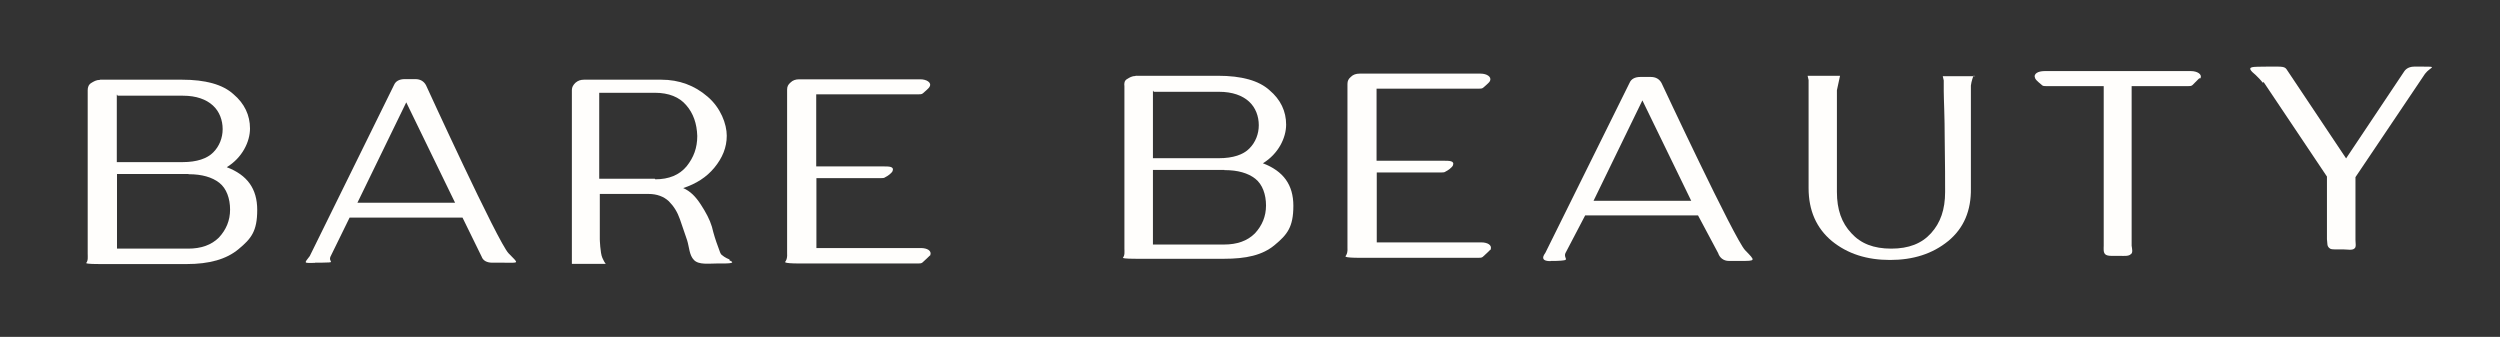
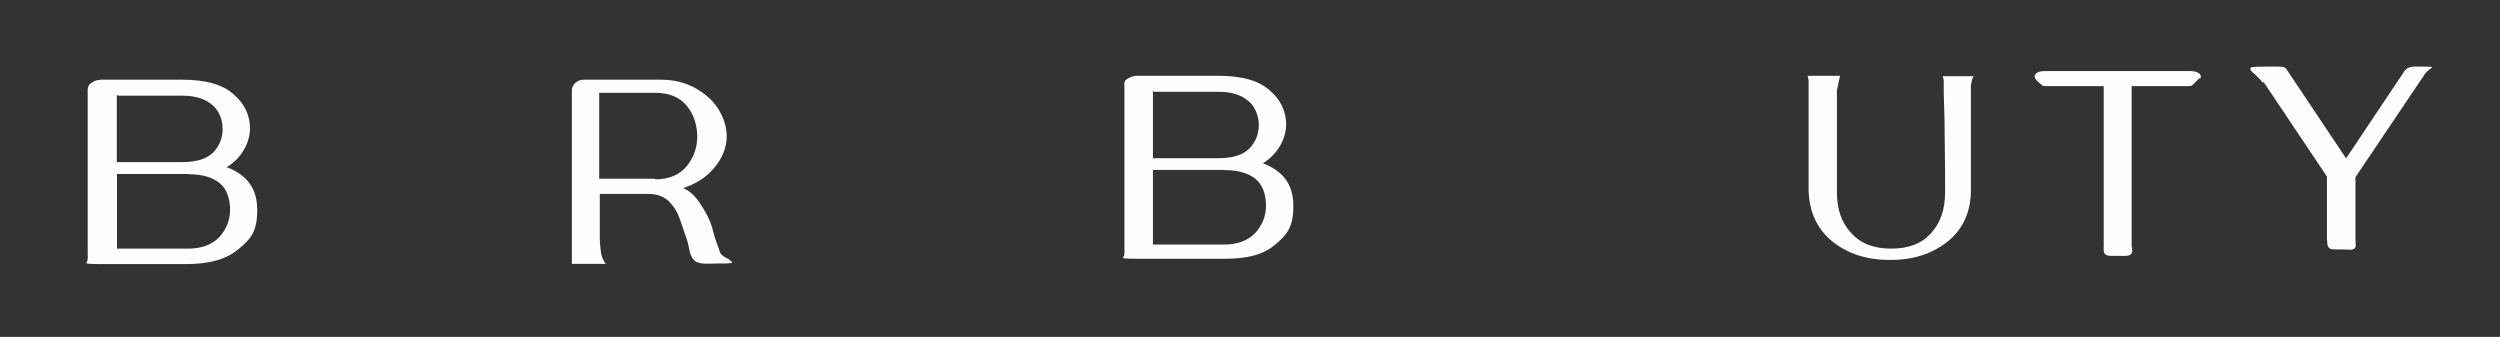
<svg xmlns="http://www.w3.org/2000/svg" viewBox="0 0 307.00 41.37" data-guides="{&quot;vertical&quot;:[],&quot;horizontal&quot;:[]}">
  <rect x="0" y="0" width="307.00" height="41.37" fill="#333333" stroke="none" />
  <defs />
  <path fill="#fffefc" stroke="none" fill-opacity="1" stroke-width="1" stroke-opacity="1" baseline-shift="baseline" class="cls-1" id="tSvge95f069697" title="Path 1" d="M12.304 9.786C15.654 9.786 19.004 9.786 22.353 9.786C25.208 9.786 27.342 10.361 28.661 11.56C30.028 12.712 30.7 14.151 30.7 15.782C30.7 17.413 29.741 19.379 27.846 20.531C30.364 21.49 31.587 23.169 31.587 25.783C31.587 28.398 30.844 29.309 29.309 30.58C27.798 31.851 25.687 32.427 22.905 32.427C19.363 32.427 15.822 32.427 12.28 32.427C11.848 32.427 10.697 32.427 10.577 32.307C10.841 31.995 10.769 31.563 10.769 31.156C10.769 24.464 10.769 17.772 10.769 11.081C10.769 10.697 10.889 10.385 11.201 10.193C11.512 10.002 11.824 9.81 12.256 9.81C12.256 9.81 12.256 9.81 12.256 9.81C12.272 9.802 12.288 9.794 12.304 9.786M14.343 11.632C14.343 14.391 14.343 17.149 14.343 19.907C17.045 19.907 19.747 19.907 22.449 19.907C24.152 19.907 25.447 19.475 26.191 18.708C26.934 17.964 27.342 16.933 27.342 15.854C27.342 14.774 26.958 13.695 26.143 12.952C25.328 12.208 24.104 11.752 22.473 11.752C19.795 11.752 17.117 11.752 14.439 11.752C14.423 11.712 14.407 11.672 14.391 11.632C14.391 11.632 14.391 11.632 14.391 11.632C14.375 11.632 14.359 11.632 14.343 11.632M23.145 21.37C20.219 21.37 17.293 21.37 14.367 21.37C14.367 24.424 14.367 27.478 14.367 30.532C17.277 30.532 20.187 30.532 23.097 30.532C24.68 30.532 25.951 30.1 26.887 29.165C27.774 28.206 28.254 27.078 28.254 25.735C28.254 24.392 27.822 23.145 26.934 22.449C26.047 21.754 24.776 21.394 23.193 21.394C23.177 21.394 23.161 21.394 23.145 21.394C23.145 21.394 23.145 21.394 23.145 21.394C23.145 21.386 23.145 21.378 23.145 21.37" />
  <path fill="#fffefc" stroke="none" fill-opacity="1" stroke-width="1" stroke-opacity="1" baseline-shift="baseline" class="cls-1" id="tSvgd19b7079f5" title="Path 2" d="M89.558 31.851C89.558 31.851 89.03 31.659 88.598 31.276C88.478 31.156 88.406 30.964 88.166 30.268C87.903 29.573 87.639 28.757 87.423 27.846C87.159 26.958 86.68 26.071 86.056 25.112C85.432 24.152 84.785 23.481 83.897 23.097C85.48 22.569 86.751 21.778 87.735 20.579C88.718 19.379 89.246 18.108 89.246 16.669C89.246 15.23 88.502 13.239 86.895 11.872C85.312 10.505 83.418 9.786 81.211 9.786C78.045 9.786 74.879 9.786 71.713 9.786C71.281 9.786 70.97 9.905 70.658 10.169C70.394 10.433 70.226 10.697 70.226 11.057C70.226 18.172 70.226 25.288 70.226 32.403C71.617 32.403 73.008 32.403 74.4 32.403C74.4 32.403 74.28 32.355 73.968 31.659C73.704 31.084 73.656 29.381 73.656 29.381C73.656 27.526 73.656 25.671 73.656 23.817C75.655 23.817 77.653 23.817 79.652 23.817C80.659 23.817 81.499 24.128 82.123 24.704C82.746 25.328 83.178 26.023 83.49 26.91C83.801 27.798 84.065 28.613 84.377 29.501C84.641 30.34 84.641 31.348 85.216 31.923C85.792 32.547 87.063 32.355 88.071 32.355C89.078 32.355 90.589 32.403 89.582 31.971C89.582 31.931 89.582 31.891 89.582 31.851C89.574 31.851 89.566 31.851 89.558 31.851ZM80.42 21.946C78.141 21.946 75.862 21.946 73.584 21.946C73.584 18.428 73.584 14.91 73.584 11.393C75.862 11.393 78.141 11.393 80.42 11.393C82.123 11.393 83.418 11.92 84.257 12.904C85.144 13.911 85.576 15.182 85.624 16.693C85.624 18.156 85.192 19.331 84.305 20.435C83.418 21.49 82.146 22.018 80.468 22.018C80.452 22.002 80.436 21.986 80.42 21.97C80.42 21.97 80.42 21.97 80.42 21.97C80.42 21.962 80.42 21.954 80.42 21.946" />
  <path fill="#fffefc" stroke="none" fill-opacity="1" stroke-width="1" stroke-opacity="1" baseline-shift="baseline" class="cls-1" id="tSvg3e60dcf9c7" title="Path 3" d="M242.338 9.306C242.338 9.306 242.074 10.002 242.026 10.505C242.026 14.702 242.026 18.9 242.026 23.097C242.074 25.879 241.139 28.038 239.244 29.597C237.301 31.18 234.927 31.923 232.097 31.923C229.267 31.923 226.892 31.18 224.949 29.597C223.055 28.014 222.095 25.855 222.095 23.097C222.095 18.676 222.095 14.255 222.095 9.834C222.055 9.658 222.015 9.482 221.975 9.306C223.302 9.306 224.63 9.306 225.957 9.306C225.829 9.898 225.701 10.489 225.573 11.081C225.573 15.246 225.573 19.411 225.573 23.577C225.573 25.735 226.149 27.366 227.348 28.637C228.499 29.909 230.082 30.532 232.241 30.532C234.399 30.532 235.982 29.909 237.133 28.637C238.285 27.366 238.86 25.735 238.86 23.577C238.86 21.418 238.86 21.058 238.812 17.197C238.812 14.247 238.692 12.136 238.692 11.201C238.692 10.761 238.692 10.321 238.692 9.882C238.652 9.706 238.612 9.53 238.572 9.354C239.9 9.354 241.227 9.354 242.554 9.354C242.514 9.338 242.474 9.322 242.434 9.306C242.394 9.306 242.354 9.306 242.314 9.306C242.322 9.306 242.33 9.306 242.338 9.306" />
  <path fill="#fffefc" stroke="none" fill-opacity="1" stroke-width="1" stroke-opacity="1" baseline-shift="baseline" class="cls-1" id="tSvgc5168a3c13" title="Path 4" d="M277.907 10.193C277.643 9.882 277.379 9.57 277.019 9.234C275.556 8.035 276.588 8.227 278.53 8.179C278.914 8.179 279.298 8.179 279.682 8.179C280.689 8.179 280.689 8.37 280.953 8.754C283.335 12.32 285.718 15.886 288.1 19.451C290.483 15.886 292.865 12.32 295.248 8.754C295.511 8.37 295.943 8.179 296.519 8.179C296.815 8.179 297.11 8.179 297.406 8.179C299.493 8.179 298.461 8.179 297.79 9.066C294.944 13.295 292.098 17.525 289.251 21.754C289.251 24.32 289.251 26.887 289.251 29.453C289.251 29.837 289.371 30.34 289.132 30.508C288.868 30.772 288.244 30.628 287.812 30.628C287.637 30.628 287.461 30.628 287.285 30.628C286.277 30.628 286.229 30.628 286.014 30.436C285.75 30.172 285.822 30.004 285.75 29.381C285.75 26.814 285.75 24.248 285.75 21.682C283.151 17.804 280.553 13.927 277.955 10.049C277.939 10.089 277.923 10.129 277.907 10.169C277.899 10.169 277.891 10.169 277.883 10.169C277.891 10.177 277.899 10.185 277.907 10.193" />
-   <path fill="#fffefc" stroke="none" fill-opacity="1" stroke-width="1" stroke-opacity="1" baseline-shift="baseline" class="cls-1" id="tSvg10fb9d83bc6" title="Path 5" d="M190.388 32.067C189.476 32.067 189.261 31.731 189.764 31.06C193.218 24.088 196.672 17.117 200.125 10.145C200.317 9.714 200.749 9.45 201.445 9.45C201.868 9.45 202.292 9.45 202.716 9.45C203.339 9.45 203.771 9.714 204.035 10.193C204.035 10.193 213.029 29.405 214.3 30.724C215.571 32.043 215.667 32.043 213.677 32.043C213.221 32.043 212.765 32.043 212.31 32.043C211.614 32.043 211.158 31.611 210.99 31.084C210.167 29.541 209.344 27.998 208.52 26.455C203.899 26.455 199.278 26.455 194.657 26.455C193.85 27.998 193.042 29.541 192.235 31.084C191.923 31.827 193.122 31.971 191.036 32.043C190.804 32.043 190.572 32.043 190.34 32.043C190.372 32.043 190.404 32.043 190.436 32.043C190.42 32.051 190.404 32.059 190.388 32.067M195.641 24.656C199.654 24.656 203.667 24.656 207.681 24.656C205.682 20.547 203.683 16.437 201.685 12.328C199.686 16.437 197.687 20.547 195.688 24.656C195.68 24.656 195.672 24.656 195.664 24.656C195.656 24.656 195.649 24.656 195.641 24.656" />
-   <path fill="#fffefc" stroke="none" fill-opacity="1" stroke-width="1" stroke-opacity="1" baseline-shift="baseline" class="cls-1" id="tSvgd6039ad908" title="Path 6" d="M38.663 32.283C37.296 32.283 37.296 32.403 38.039 31.444C41.493 24.432 44.947 17.421 48.4 10.409C48.592 9.977 49.024 9.714 49.72 9.714C50.143 9.714 50.567 9.714 50.991 9.714C51.614 9.714 52.046 9.977 52.31 10.457C52.31 10.457 61.16 29.789 62.455 31.108C63.727 32.427 63.822 32.259 61.832 32.259C61.376 32.259 60.92 32.259 60.465 32.259C59.769 32.259 59.313 31.995 59.145 31.515C58.362 29.916 57.578 28.317 56.795 26.719C52.174 26.719 47.553 26.719 42.932 26.719C42.148 28.317 41.365 29.916 40.581 31.515C40.27 32.259 41.469 32.211 39.382 32.259C39.151 32.259 38.919 32.259 38.687 32.259C38.695 32.259 38.703 32.259 38.711 32.259C38.695 32.267 38.679 32.275 38.663 32.283M43.843 24.896C47.857 24.896 51.87 24.896 55.884 24.896C53.885 20.786 51.886 16.677 49.888 12.568C47.889 16.677 45.89 20.786 43.891 24.896C43.883 24.896 43.875 24.896 43.867 24.896C43.859 24.896 43.851 24.896 43.843 24.896" />
  <path fill="#fffefc" stroke="none" fill-opacity="1" stroke-width="1" stroke-opacity="1" baseline-shift="baseline" class="cls-1" id="tSvg1123f83dd63" title="Path 7" d="M270.064 9.618C270.064 9.618 269.44 10.241 269.224 10.457C269.033 10.577 269.105 10.577 268.217 10.577C266.067 10.577 263.916 10.577 261.765 10.577C261.765 17.109 261.765 23.641 261.765 30.172C261.813 30.556 261.957 31.06 261.645 31.228C261.382 31.491 260.758 31.419 260.326 31.419C260.15 31.419 259.974 31.419 259.799 31.419C259.367 31.419 258.791 31.468 258.527 31.228C258.264 30.988 258.336 30.532 258.336 30.172C258.336 23.641 258.336 17.109 258.336 10.577C256.145 10.577 253.954 10.577 251.764 10.577C250.876 10.577 250.924 10.577 250.756 10.457C250.565 10.265 250.061 9.93 249.917 9.618C249.653 9.042 250.301 8.73 251.068 8.73C257.064 8.73 263.06 8.73 269.057 8.73C269.8 8.73 270.472 9.114 270.208 9.618C270.16 9.618 270.112 9.618 270.064 9.618Z" />
-   <path fill="#fffefc" stroke="none" fill-opacity="1" stroke-width="1" stroke-opacity="1" baseline-shift="baseline" class="cls-1" id="tSvg165069148a6" title="Path 8" d="M182.977 30.7C182.977 30.7 182.353 31.324 182.089 31.539C181.897 31.659 181.969 31.659 181.082 31.659C176.381 31.659 171.68 31.659 166.979 31.659C165.996 31.659 165.444 31.611 165.276 31.539C165.084 31.419 165.54 31.419 165.468 30.388C165.468 23.697 165.468 17.005 165.468 10.313C165.468 9.93 165.588 9.69 165.9 9.426C166.164 9.162 166.523 9.042 166.955 9.042C171.912 9.042 176.869 9.042 181.826 9.042C182.569 9.042 183.193 9.426 182.977 9.93C182.857 10.193 182.353 10.553 182.137 10.769C181.945 10.889 182.017 10.889 181.13 10.889C177.101 10.889 173.071 10.889 169.042 10.889C169.042 13.839 169.042 16.789 169.042 19.739C171.784 19.739 174.526 19.739 177.268 19.739C178.012 19.739 178.636 19.739 178.42 20.315C178.3 20.579 177.796 20.938 177.532 21.058C177.34 21.178 177.412 21.178 176.525 21.178C174.038 21.178 171.552 21.178 169.066 21.178C169.066 24.04 169.066 26.902 169.066 29.765C173.343 29.765 177.62 29.765 181.897 29.765C182.641 29.765 183.264 30.076 183.049 30.652C183.033 30.668 183.017 30.684 183.001 30.7C182.993 30.7 182.985 30.7 182.977 30.7Z" />
  <path fill="#fffefc" stroke="none" fill-opacity="1" stroke-width="1" stroke-opacity="1" baseline-shift="baseline" class="cls-1" id="tSvg5f640ce846" title="Path 9" d="M139.541 9.306C142.891 9.306 146.241 9.306 149.59 9.306C152.445 9.306 154.579 9.882 155.898 11.081C157.266 12.232 157.937 13.671 157.937 15.302C157.937 16.933 156.978 18.9 155.083 20.051C157.601 21.01 158.825 22.689 158.825 25.279C158.825 27.87 158.081 28.805 156.546 30.076C155.035 31.348 153.02 31.779 150.286 31.779C146.72 31.779 143.155 31.779 139.589 31.779C139.157 31.779 138.006 31.779 137.886 31.659C138.15 31.348 138.078 30.916 138.078 30.508C138.078 23.872 138.078 17.237 138.078 10.601C138.03 10.217 138.078 9.905 138.39 9.714C138.702 9.522 139.013 9.33 139.445 9.33C139.461 9.314 139.477 9.298 139.493 9.282C139.485 9.282 139.477 9.282 139.469 9.282C139.493 9.29 139.517 9.298 139.541 9.306M141.58 11.153C141.58 13.911 141.58 16.669 141.58 19.427C144.282 19.427 146.984 19.427 149.686 19.427C151.413 19.427 152.685 18.996 153.428 18.228C154.172 17.485 154.579 16.453 154.579 15.374C154.579 14.295 154.196 13.215 153.38 12.472C152.565 11.728 151.341 11.273 149.71 11.273C147.032 11.273 144.354 11.273 141.676 11.273C141.66 11.233 141.644 11.193 141.628 11.153C141.628 11.153 141.628 11.153 141.628 11.153C141.612 11.153 141.596 11.153 141.58 11.153M150.358 20.866C147.432 20.866 144.506 20.866 141.58 20.866C141.58 23.92 141.58 26.974 141.58 30.028C144.49 30.028 147.4 30.028 150.31 30.028C151.893 30.028 153.164 29.597 154.1 28.661C154.987 27.702 155.467 26.575 155.467 25.232C155.467 23.888 155.035 22.641 154.148 21.946C153.26 21.25 151.989 20.89 150.406 20.89C150.39 20.89 150.374 20.89 150.358 20.89C150.358 20.882 150.358 20.874 150.358 20.866" />
-   <path fill="#fffefc" stroke="none" fill-opacity="1" stroke-width="1" stroke-opacity="1" baseline-shift="baseline" class="cls-1" id="tSvgbf86a72a58" title="Path 10" d="M114.166 31.395C114.166 31.395 113.542 32.019 113.278 32.235C113.086 32.355 113.158 32.355 112.271 32.355C107.57 32.355 102.869 32.355 98.168 32.355C97.185 32.355 96.633 32.307 96.465 32.235C96.273 32.115 96.729 32.115 96.657 31.084C96.657 24.392 96.657 17.701 96.657 11.009C96.657 10.625 96.777 10.385 97.089 10.121C97.353 9.858 97.712 9.738 98.144 9.738C103.101 9.738 108.058 9.738 113.014 9.738C113.758 9.738 114.429 10.121 114.166 10.625C114.046 10.889 113.542 11.249 113.326 11.464C113.134 11.584 113.206 11.584 112.319 11.584C108.289 11.584 104.26 11.584 100.231 11.584C100.231 14.534 100.231 17.485 100.231 20.435C102.973 20.435 105.715 20.435 108.457 20.435C109.201 20.435 109.824 20.435 109.609 21.01C109.489 21.274 108.985 21.634 108.721 21.754C108.529 21.874 108.601 21.874 107.714 21.874C105.227 21.874 102.741 21.874 100.255 21.874C100.255 24.736 100.255 27.598 100.255 30.46C104.532 30.46 108.809 30.46 113.086 30.46C113.83 30.46 114.453 30.772 114.237 31.348C114.222 31.364 114.206 31.38 114.19 31.395C114.182 31.395 114.174 31.395 114.166 31.395Z" />
</svg>